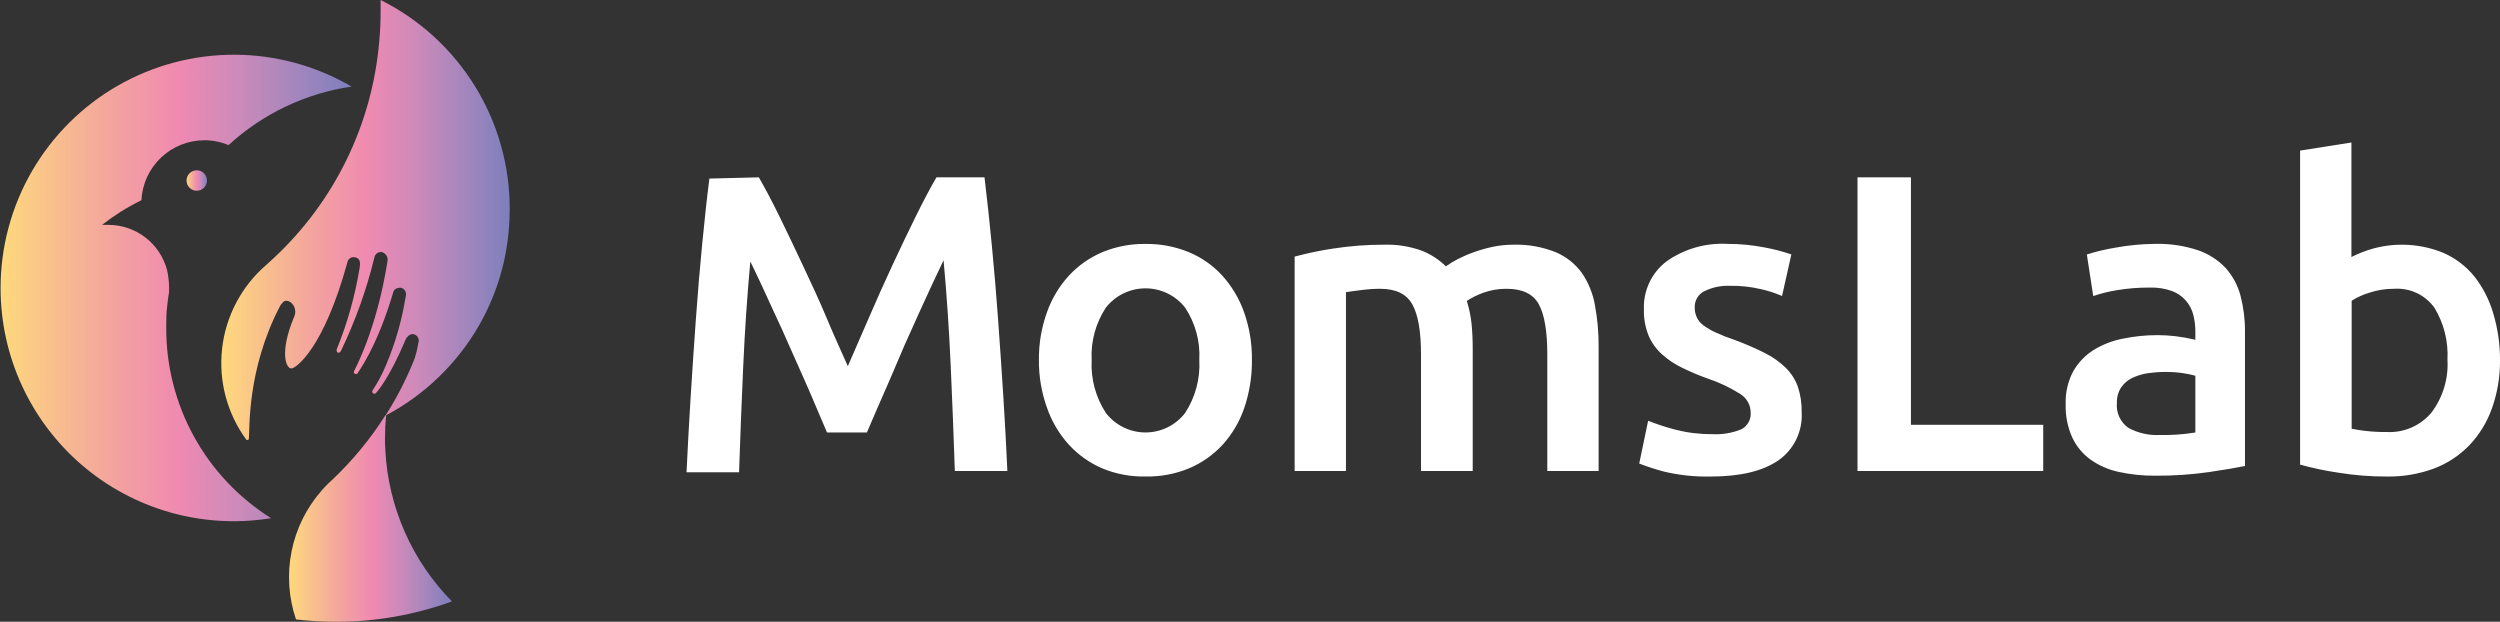
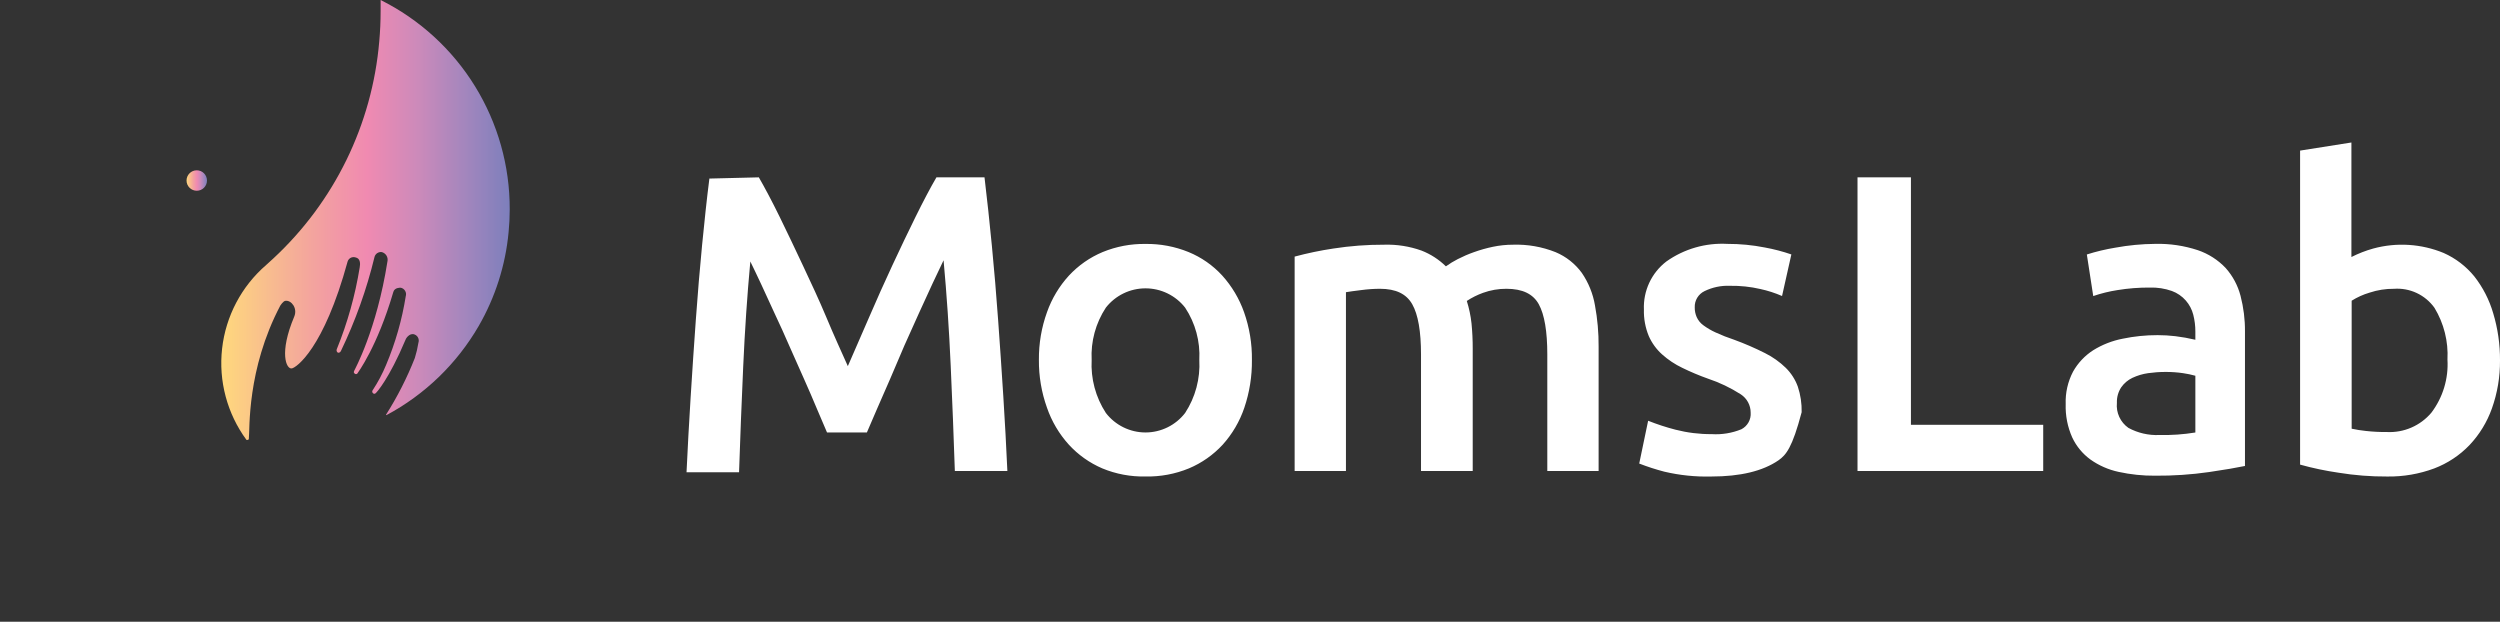
<svg xmlns="http://www.w3.org/2000/svg" width="193" height="48" viewBox="0 0 193 48" fill="none">
  <rect x="0" y="0" width="193" height="48" fill="#333333" stroke="none" />
-   <path d="M20.929 40.003L20.704 40.038C18.147 40.422 15.538 40.25 13.054 39.534C10.57 38.818 8.269 37.575 6.309 35.89C4.348 34.205 2.774 32.117 1.693 29.769C0.612 27.421 0.05 24.867 0.045 22.282V22.229C0.046 19.06 0.884 15.948 2.472 13.207C4.061 10.465 6.344 8.191 9.093 6.614C11.841 5.037 14.956 4.213 18.125 4.225C21.293 4.237 24.402 5.084 27.139 6.682C23.592 7.205 20.285 8.779 17.643 11.202C17.049 10.954 16.412 10.826 15.768 10.827C14.521 10.833 13.323 11.316 12.42 12.177C11.518 13.038 10.98 14.213 10.917 15.459C10.365 15.729 9.828 16.028 9.307 16.354C8.813 16.667 8.341 17.002 7.882 17.359C8.041 17.359 8.2 17.359 8.363 17.359C9.398 17.359 10.404 17.701 11.224 18.332C12.044 18.963 12.632 19.848 12.897 20.848C12.996 21.282 13.047 21.726 13.052 22.171V22.264C13.052 22.361 13.052 22.454 13.052 22.542C12.99 22.906 12.941 23.277 12.906 23.653C12.835 24.174 12.835 24.694 12.835 25.223C12.809 28.173 13.539 31.08 14.956 33.668C16.373 36.255 18.429 38.436 20.929 40.003Z" fill="url(#paint0_linear_2023_2368)" />
-   <path d="M34.91 46.421C32.035 47.47 28.999 48.004 25.939 48C24.907 47.999 23.876 47.939 22.851 47.819C22.278 46.13 22.16 44.32 22.509 42.57C22.858 40.821 23.662 39.195 24.841 37.856C25.004 37.67 25.176 37.49 25.352 37.313L25.705 36.987C27.257 35.51 28.621 33.848 29.767 32.038H29.811C29.754 32.625 29.723 33.216 29.723 33.802C29.723 34.129 29.723 34.455 29.749 34.777C29.981 39.16 31.811 43.305 34.892 46.43L34.91 46.421Z" fill="url(#paint1_linear_2023_2368)" />
  <path d="M39.351 16.165C39.351 16.764 39.32 17.355 39.263 17.929C39.023 20.482 38.235 22.954 36.952 25.175C35.264 28.085 32.797 30.466 29.829 32.051L29.798 32.02C30.678 30.633 31.424 29.165 32.026 27.636C32.147 27.25 32.24 26.855 32.303 26.454C32.326 26.386 32.334 26.314 32.326 26.242C32.319 26.17 32.296 26.101 32.26 26.039C32.224 25.977 32.175 25.923 32.116 25.881C32.057 25.84 31.99 25.811 31.919 25.797C31.797 25.783 31.674 25.816 31.576 25.89C31.447 25.982 31.348 26.111 31.293 26.26C30.036 29.242 29.088 30.291 29.004 30.353C28.991 30.368 28.975 30.38 28.957 30.388C28.938 30.397 28.919 30.401 28.898 30.401C28.878 30.401 28.859 30.397 28.84 30.388C28.822 30.38 28.806 30.368 28.793 30.353C28.763 30.326 28.744 30.29 28.738 30.25C28.733 30.211 28.741 30.171 28.762 30.137C29.175 29.514 29.527 28.852 29.811 28.161C30.527 26.464 31.035 24.687 31.324 22.868C31.345 22.8 31.352 22.728 31.344 22.657C31.336 22.586 31.313 22.517 31.277 22.456C31.241 22.394 31.192 22.34 31.134 22.298C31.076 22.256 31.011 22.226 30.941 22.211C30.896 22.211 30.469 22.189 30.367 22.533C29.123 26.794 27.619 28.779 27.588 28.836C27.575 28.85 27.558 28.862 27.54 28.87C27.522 28.877 27.503 28.881 27.483 28.881C27.463 28.881 27.443 28.877 27.425 28.87C27.407 28.862 27.39 28.85 27.377 28.836C27.293 28.779 27.311 28.704 27.342 28.629C27.372 28.554 29.075 25.484 29.909 20.196C29.947 20.04 29.922 19.874 29.84 19.736C29.757 19.598 29.623 19.499 29.467 19.459C29.347 19.445 29.226 19.474 29.125 19.541C29.024 19.608 28.95 19.709 28.916 19.825C28.308 22.337 27.436 24.778 26.314 27.107C26.261 27.204 26.151 27.266 26.071 27.217C26.029 27.187 26 27.143 25.988 27.093C25.976 27.043 25.982 26.99 26.005 26.944C26.829 24.918 27.42 22.805 27.769 20.646C27.818 20.381 27.84 19.94 27.434 19.869C27.373 19.851 27.309 19.845 27.246 19.852C27.183 19.858 27.122 19.877 27.066 19.907C27.01 19.938 26.961 19.979 26.921 20.028C26.882 20.078 26.852 20.135 26.834 20.196C24.991 26.935 22.865 28.395 22.521 28.443C22.102 28.505 21.529 27.257 22.715 24.443C22.988 23.795 22.494 23.173 22.049 23.221C21.868 23.221 21.639 23.596 21.634 23.601C19.037 28.545 19.297 33.145 19.209 33.895C19.203 33.912 19.192 33.927 19.178 33.939C19.164 33.95 19.147 33.958 19.129 33.961H19.081H19.054C19.054 33.961 19.054 33.961 19.028 33.961C17.536 31.931 16.864 29.414 17.146 26.911C17.428 24.408 18.643 22.103 20.549 20.456C20.735 20.293 20.915 20.13 21.092 19.962C25.81 15.588 28.729 9.612 29.278 3.202C29.348 2.426 29.384 1.632 29.384 0.834C29.384 0.557 29.384 0.279 29.384 0C32.386 1.498 34.911 3.805 36.672 6.661C38.433 9.517 39.361 12.809 39.351 16.165Z" fill="url(#paint2_linear_2023_2368)" />
  <path d="M15.191 14.726C15.627 14.726 15.98 14.373 15.98 13.937C15.98 13.501 15.627 13.147 15.191 13.147C14.755 13.147 14.401 13.501 14.401 13.937C14.401 14.373 14.755 14.726 15.191 14.726Z" fill="url(#paint3_linear_2023_2368)" />
-   <path d="M133.356 18.828C134.322 18.826 135.286 18.918 136.234 19.104C136.933 19.231 137.621 19.411 138.293 19.642L137.574 22.852C137.038 22.619 136.48 22.439 135.909 22.314C135.136 22.135 134.343 22.051 133.55 22.064C132.871 22.036 132.195 22.178 131.585 22.477C131.352 22.59 131.157 22.768 131.023 22.99C130.89 23.212 130.824 23.468 130.834 23.727C130.829 23.986 130.881 24.242 130.984 24.479C131.096 24.728 131.27 24.944 131.491 25.105C131.786 25.323 132.102 25.509 132.436 25.661C132.906 25.878 133.39 26.068 133.882 26.23C134.696 26.528 135.492 26.873 136.266 27.264C136.852 27.557 137.39 27.939 137.861 28.396C138.277 28.806 138.597 29.304 138.794 29.854C139.003 30.487 139.102 31.152 139.088 31.819C139.132 32.54 138.99 33.26 138.677 33.91C138.364 34.561 137.889 35.121 137.299 35.536C136.085 36.37 134.355 36.787 132.11 36.787C130.89 36.818 129.67 36.693 128.481 36.412C127.826 36.241 127.18 36.032 126.548 35.786L127.236 32.482C127.924 32.756 128.628 32.986 129.345 33.171C130.258 33.406 131.198 33.522 132.142 33.515C132.924 33.564 133.707 33.436 134.433 33.14C134.666 33.02 134.859 32.833 134.987 32.603C135.115 32.374 135.172 32.111 135.151 31.85C135.151 31.57 135.081 31.296 134.948 31.05C134.815 30.804 134.623 30.596 134.389 30.442C133.595 29.934 132.741 29.526 131.848 29.229C131.173 28.989 130.513 28.711 129.87 28.396C129.306 28.128 128.784 27.78 128.318 27.363C127.877 26.97 127.524 26.485 127.286 25.943C127.019 25.295 126.891 24.597 126.91 23.896C126.88 23.184 127.023 22.475 127.324 21.829C127.626 21.183 128.078 20.619 128.644 20.186C130.016 19.213 131.677 18.735 133.356 18.828ZM181.529 19.842C182.069 19.568 182.635 19.348 183.219 19.185C185.018 18.697 186.928 18.819 188.65 19.529C189.573 19.939 190.386 20.561 191.022 21.344C191.682 22.188 192.175 23.15 192.474 24.179C192.83 25.362 193.008 26.592 193 27.827C193.01 29.091 192.798 30.347 192.374 31.537C191.999 32.59 191.409 33.554 190.641 34.366C189.879 35.158 188.951 35.771 187.925 36.162C186.762 36.594 185.529 36.806 184.289 36.787C183.032 36.794 181.775 36.696 180.534 36.493C179.533 36.348 178.542 36.14 177.567 35.868V11.626L181.529 11V19.842ZM88.432 18.832C89.57 18.816 90.7 19.028 91.755 19.457C92.746 19.863 93.634 20.484 94.358 21.273C95.1 22.096 95.671 23.056 96.041 24.101C96.458 25.284 96.664 26.532 96.648 27.786C96.662 29.043 96.463 30.294 96.06 31.484C95.702 32.537 95.134 33.507 94.39 34.332C93.662 35.12 92.775 35.743 91.786 36.159C90.723 36.596 89.581 36.809 88.432 36.785C87.289 36.81 86.153 36.597 85.097 36.159C84.115 35.738 83.234 35.113 82.512 34.325C81.765 33.499 81.192 32.531 80.828 31.479C80.403 30.292 80.192 29.04 80.203 27.78C80.192 26.526 80.403 25.28 80.828 24.101C81.198 23.053 81.775 22.092 82.524 21.273C83.253 20.489 84.141 19.87 85.128 19.457C86.176 19.028 87.3 18.815 88.432 18.832ZM166.373 18.827C167.494 18.798 168.612 18.964 169.677 19.315C170.493 19.593 171.23 20.065 171.823 20.691C172.368 21.304 172.76 22.038 172.968 22.832C173.203 23.735 173.32 24.665 173.312 25.598V35.973C172.687 36.104 171.779 36.261 170.547 36.442C169.165 36.641 167.769 36.734 166.373 36.724C165.426 36.731 164.481 36.633 163.557 36.43C162.776 36.263 162.037 35.94 161.385 35.478C160.78 35.038 160.297 34.453 159.978 33.776C159.615 32.964 159.442 32.081 159.471 31.192C159.44 30.323 159.636 29.46 160.04 28.689C160.416 28.02 160.951 27.452 161.598 27.037C162.294 26.605 163.064 26.304 163.869 26.148C164.756 25.963 165.66 25.871 166.566 25.873C167.026 25.873 167.487 25.9 167.943 25.954C168.461 26.018 168.975 26.11 169.482 26.23V25.605C169.484 25.163 169.429 24.723 169.32 24.296C169.217 23.891 169.019 23.516 168.744 23.201C168.453 22.869 168.083 22.615 167.668 22.463C167.126 22.273 166.553 22.183 165.979 22.2C165.14 22.194 164.303 22.259 163.476 22.394C162.837 22.492 162.208 22.647 161.598 22.856L161.104 19.646C161.822 19.418 162.556 19.242 163.3 19.121C164.314 18.934 165.342 18.835 166.373 18.827ZM76.004 13.691C76.204 15.36 76.394 17.12 76.573 18.973C76.753 20.825 76.913 22.734 77.055 24.698C77.197 26.651 77.33 28.614 77.455 30.587C77.58 32.56 77.685 34.486 77.769 36.363H73.714C73.626 33.731 73.52 31.019 73.394 28.229C73.27 25.438 73.086 22.725 72.844 20.093L71.992 21.889C71.667 22.59 71.316 23.347 70.947 24.167C70.578 24.986 70.203 25.825 69.821 26.67L68.707 29.279L67.706 31.569C67.406 32.276 67.143 32.884 66.924 33.385H63.845C63.632 32.884 63.369 32.277 63.062 31.551C62.756 30.825 62.437 30.068 62.067 29.248L60.954 26.745C60.572 25.869 60.197 25.031 59.821 24.242L58.776 21.97C58.451 21.257 58.15 20.662 57.925 20.186C57.683 22.802 57.499 25.515 57.374 28.322C57.249 31.13 57.142 33.842 57.055 36.457H53C53.088 34.58 53.194 32.639 53.319 30.637C53.444 28.635 53.576 26.639 53.72 24.661C53.864 22.684 54.02 20.775 54.201 18.923C54.383 17.071 54.564 15.356 54.765 13.785L58.582 13.691C59.057 14.517 59.596 15.531 60.185 16.732C60.773 17.934 61.373 19.192 61.98 20.487C62.587 21.782 63.231 23.146 63.801 24.511C64.37 25.875 64.946 27.133 65.453 28.266L67.087 24.511C67.675 23.146 68.275 21.805 68.889 20.487C69.502 19.169 70.101 17.917 70.685 16.732C71.279 15.531 71.811 14.517 72.293 13.691H76.004ZM147.524 32.796H157.736V36.363H143.4V13.691H147.524V32.796ZM116.798 18.891C117.923 18.854 119.044 19.049 120.09 19.466C120.899 19.805 121.6 20.359 122.117 21.067C122.632 21.819 122.978 22.674 123.131 23.571C123.326 24.623 123.421 25.692 123.413 26.763V36.361H119.452V27.363C119.452 25.58 119.233 24.284 118.795 23.489C118.357 22.695 117.543 22.294 116.291 22.294C115.677 22.291 115.067 22.398 114.489 22.607C114.049 22.765 113.628 22.976 113.237 23.233C113.415 23.798 113.537 24.378 113.601 24.967C113.665 25.619 113.696 26.275 113.694 26.931V36.361H109.702V27.363C109.702 25.58 109.477 24.284 109.026 23.489C108.576 22.695 107.775 22.294 106.523 22.294C106.042 22.296 105.561 22.33 105.084 22.395C104.565 22.457 104.17 22.513 103.907 22.557V36.361H99.946V19.81C100.932 19.545 101.933 19.336 102.943 19.185C104.237 18.985 105.545 18.887 106.854 18.891C107.838 18.86 108.819 19.015 109.746 19.347C110.447 19.621 111.085 20.034 111.623 20.561C111.913 20.353 112.219 20.167 112.537 20.004C112.942 19.797 113.359 19.617 113.788 19.466C114.264 19.295 114.751 19.157 115.246 19.053C115.757 18.946 116.277 18.892 116.798 18.891ZM167.161 28.714C166.718 28.714 166.274 28.746 165.835 28.808C165.414 28.867 165.004 28.99 164.62 29.171C164.273 29.336 163.976 29.588 163.757 29.903C163.525 30.258 163.409 30.675 163.425 31.099C163.388 31.471 163.451 31.846 163.607 32.185C163.764 32.525 164.007 32.818 164.313 33.032C165.043 33.429 165.868 33.619 166.698 33.583C167.63 33.603 168.562 33.538 169.482 33.389V29.008C169.17 28.921 168.852 28.854 168.531 28.808C168.078 28.742 167.62 28.711 167.161 28.714ZM88.432 22.26C87.842 22.26 87.26 22.394 86.73 22.652C86.199 22.91 85.736 23.286 85.372 23.75C84.586 24.944 84.202 26.359 84.276 27.786C84.199 29.232 84.583 30.665 85.372 31.879C85.733 32.348 86.196 32.727 86.727 32.988C87.257 33.249 87.84 33.386 88.432 33.386C89.023 33.386 89.607 33.249 90.138 32.988C90.668 32.727 91.132 32.347 91.492 31.879C92.284 30.666 92.667 29.232 92.587 27.786C92.665 26.358 92.281 24.943 91.492 23.75C91.129 23.286 90.664 22.91 90.134 22.652C89.604 22.394 89.021 22.26 88.432 22.26ZM184.814 22.295C184.177 22.289 183.543 22.389 182.938 22.589C182.448 22.733 181.98 22.944 181.548 23.215V33.096C181.909 33.173 182.275 33.231 182.643 33.27C183.181 33.33 183.722 33.358 184.264 33.352C184.912 33.386 185.56 33.268 186.155 33.01C186.751 32.752 187.28 32.359 187.699 31.863C188.59 30.687 189.032 29.231 188.944 27.758C189.019 26.357 188.67 24.966 187.943 23.766C187.592 23.273 187.119 22.879 186.571 22.621C186.023 22.364 185.418 22.251 184.814 22.295Z" fill="white" />
+   <path d="M133.356 18.828C134.322 18.826 135.286 18.918 136.234 19.104C136.933 19.231 137.621 19.411 138.293 19.642L137.574 22.852C137.038 22.619 136.48 22.439 135.909 22.314C135.136 22.135 134.343 22.051 133.55 22.064C132.871 22.036 132.195 22.178 131.585 22.477C131.352 22.59 131.157 22.768 131.023 22.99C130.89 23.212 130.824 23.468 130.834 23.727C130.829 23.986 130.881 24.242 130.984 24.479C131.096 24.728 131.27 24.944 131.491 25.105C131.786 25.323 132.102 25.509 132.436 25.661C132.906 25.878 133.39 26.068 133.882 26.23C134.696 26.528 135.492 26.873 136.266 27.264C136.852 27.557 137.39 27.939 137.861 28.396C138.277 28.806 138.597 29.304 138.794 29.854C139.003 30.487 139.102 31.152 139.088 31.819C138.364 34.561 137.889 35.121 137.299 35.536C136.085 36.37 134.355 36.787 132.11 36.787C130.89 36.818 129.67 36.693 128.481 36.412C127.826 36.241 127.18 36.032 126.548 35.786L127.236 32.482C127.924 32.756 128.628 32.986 129.345 33.171C130.258 33.406 131.198 33.522 132.142 33.515C132.924 33.564 133.707 33.436 134.433 33.14C134.666 33.02 134.859 32.833 134.987 32.603C135.115 32.374 135.172 32.111 135.151 31.85C135.151 31.57 135.081 31.296 134.948 31.05C134.815 30.804 134.623 30.596 134.389 30.442C133.595 29.934 132.741 29.526 131.848 29.229C131.173 28.989 130.513 28.711 129.87 28.396C129.306 28.128 128.784 27.78 128.318 27.363C127.877 26.97 127.524 26.485 127.286 25.943C127.019 25.295 126.891 24.597 126.91 23.896C126.88 23.184 127.023 22.475 127.324 21.829C127.626 21.183 128.078 20.619 128.644 20.186C130.016 19.213 131.677 18.735 133.356 18.828ZM181.529 19.842C182.069 19.568 182.635 19.348 183.219 19.185C185.018 18.697 186.928 18.819 188.65 19.529C189.573 19.939 190.386 20.561 191.022 21.344C191.682 22.188 192.175 23.15 192.474 24.179C192.83 25.362 193.008 26.592 193 27.827C193.01 29.091 192.798 30.347 192.374 31.537C191.999 32.59 191.409 33.554 190.641 34.366C189.879 35.158 188.951 35.771 187.925 36.162C186.762 36.594 185.529 36.806 184.289 36.787C183.032 36.794 181.775 36.696 180.534 36.493C179.533 36.348 178.542 36.14 177.567 35.868V11.626L181.529 11V19.842ZM88.432 18.832C89.57 18.816 90.7 19.028 91.755 19.457C92.746 19.863 93.634 20.484 94.358 21.273C95.1 22.096 95.671 23.056 96.041 24.101C96.458 25.284 96.664 26.532 96.648 27.786C96.662 29.043 96.463 30.294 96.06 31.484C95.702 32.537 95.134 33.507 94.39 34.332C93.662 35.12 92.775 35.743 91.786 36.159C90.723 36.596 89.581 36.809 88.432 36.785C87.289 36.81 86.153 36.597 85.097 36.159C84.115 35.738 83.234 35.113 82.512 34.325C81.765 33.499 81.192 32.531 80.828 31.479C80.403 30.292 80.192 29.04 80.203 27.78C80.192 26.526 80.403 25.28 80.828 24.101C81.198 23.053 81.775 22.092 82.524 21.273C83.253 20.489 84.141 19.87 85.128 19.457C86.176 19.028 87.3 18.815 88.432 18.832ZM166.373 18.827C167.494 18.798 168.612 18.964 169.677 19.315C170.493 19.593 171.23 20.065 171.823 20.691C172.368 21.304 172.76 22.038 172.968 22.832C173.203 23.735 173.32 24.665 173.312 25.598V35.973C172.687 36.104 171.779 36.261 170.547 36.442C169.165 36.641 167.769 36.734 166.373 36.724C165.426 36.731 164.481 36.633 163.557 36.43C162.776 36.263 162.037 35.94 161.385 35.478C160.78 35.038 160.297 34.453 159.978 33.776C159.615 32.964 159.442 32.081 159.471 31.192C159.44 30.323 159.636 29.46 160.04 28.689C160.416 28.02 160.951 27.452 161.598 27.037C162.294 26.605 163.064 26.304 163.869 26.148C164.756 25.963 165.66 25.871 166.566 25.873C167.026 25.873 167.487 25.9 167.943 25.954C168.461 26.018 168.975 26.11 169.482 26.23V25.605C169.484 25.163 169.429 24.723 169.32 24.296C169.217 23.891 169.019 23.516 168.744 23.201C168.453 22.869 168.083 22.615 167.668 22.463C167.126 22.273 166.553 22.183 165.979 22.2C165.14 22.194 164.303 22.259 163.476 22.394C162.837 22.492 162.208 22.647 161.598 22.856L161.104 19.646C161.822 19.418 162.556 19.242 163.3 19.121C164.314 18.934 165.342 18.835 166.373 18.827ZM76.004 13.691C76.204 15.36 76.394 17.12 76.573 18.973C76.753 20.825 76.913 22.734 77.055 24.698C77.197 26.651 77.33 28.614 77.455 30.587C77.58 32.56 77.685 34.486 77.769 36.363H73.714C73.626 33.731 73.52 31.019 73.394 28.229C73.27 25.438 73.086 22.725 72.844 20.093L71.992 21.889C71.667 22.59 71.316 23.347 70.947 24.167C70.578 24.986 70.203 25.825 69.821 26.67L68.707 29.279L67.706 31.569C67.406 32.276 67.143 32.884 66.924 33.385H63.845C63.632 32.884 63.369 32.277 63.062 31.551C62.756 30.825 62.437 30.068 62.067 29.248L60.954 26.745C60.572 25.869 60.197 25.031 59.821 24.242L58.776 21.97C58.451 21.257 58.15 20.662 57.925 20.186C57.683 22.802 57.499 25.515 57.374 28.322C57.249 31.13 57.142 33.842 57.055 36.457H53C53.088 34.58 53.194 32.639 53.319 30.637C53.444 28.635 53.576 26.639 53.72 24.661C53.864 22.684 54.02 20.775 54.201 18.923C54.383 17.071 54.564 15.356 54.765 13.785L58.582 13.691C59.057 14.517 59.596 15.531 60.185 16.732C60.773 17.934 61.373 19.192 61.98 20.487C62.587 21.782 63.231 23.146 63.801 24.511C64.37 25.875 64.946 27.133 65.453 28.266L67.087 24.511C67.675 23.146 68.275 21.805 68.889 20.487C69.502 19.169 70.101 17.917 70.685 16.732C71.279 15.531 71.811 14.517 72.293 13.691H76.004ZM147.524 32.796H157.736V36.363H143.4V13.691H147.524V32.796ZM116.798 18.891C117.923 18.854 119.044 19.049 120.09 19.466C120.899 19.805 121.6 20.359 122.117 21.067C122.632 21.819 122.978 22.674 123.131 23.571C123.326 24.623 123.421 25.692 123.413 26.763V36.361H119.452V27.363C119.452 25.58 119.233 24.284 118.795 23.489C118.357 22.695 117.543 22.294 116.291 22.294C115.677 22.291 115.067 22.398 114.489 22.607C114.049 22.765 113.628 22.976 113.237 23.233C113.415 23.798 113.537 24.378 113.601 24.967C113.665 25.619 113.696 26.275 113.694 26.931V36.361H109.702V27.363C109.702 25.58 109.477 24.284 109.026 23.489C108.576 22.695 107.775 22.294 106.523 22.294C106.042 22.296 105.561 22.33 105.084 22.395C104.565 22.457 104.17 22.513 103.907 22.557V36.361H99.946V19.81C100.932 19.545 101.933 19.336 102.943 19.185C104.237 18.985 105.545 18.887 106.854 18.891C107.838 18.86 108.819 19.015 109.746 19.347C110.447 19.621 111.085 20.034 111.623 20.561C111.913 20.353 112.219 20.167 112.537 20.004C112.942 19.797 113.359 19.617 113.788 19.466C114.264 19.295 114.751 19.157 115.246 19.053C115.757 18.946 116.277 18.892 116.798 18.891ZM167.161 28.714C166.718 28.714 166.274 28.746 165.835 28.808C165.414 28.867 165.004 28.99 164.62 29.171C164.273 29.336 163.976 29.588 163.757 29.903C163.525 30.258 163.409 30.675 163.425 31.099C163.388 31.471 163.451 31.846 163.607 32.185C163.764 32.525 164.007 32.818 164.313 33.032C165.043 33.429 165.868 33.619 166.698 33.583C167.63 33.603 168.562 33.538 169.482 33.389V29.008C169.17 28.921 168.852 28.854 168.531 28.808C168.078 28.742 167.62 28.711 167.161 28.714ZM88.432 22.26C87.842 22.26 87.26 22.394 86.73 22.652C86.199 22.91 85.736 23.286 85.372 23.75C84.586 24.944 84.202 26.359 84.276 27.786C84.199 29.232 84.583 30.665 85.372 31.879C85.733 32.348 86.196 32.727 86.727 32.988C87.257 33.249 87.84 33.386 88.432 33.386C89.023 33.386 89.607 33.249 90.138 32.988C90.668 32.727 91.132 32.347 91.492 31.879C92.284 30.666 92.667 29.232 92.587 27.786C92.665 26.358 92.281 24.943 91.492 23.75C91.129 23.286 90.664 22.91 90.134 22.652C89.604 22.394 89.021 22.26 88.432 22.26ZM184.814 22.295C184.177 22.289 183.543 22.389 182.938 22.589C182.448 22.733 181.98 22.944 181.548 23.215V33.096C181.909 33.173 182.275 33.231 182.643 33.27C183.181 33.33 183.722 33.358 184.264 33.352C184.912 33.386 185.56 33.268 186.155 33.01C186.751 32.752 187.28 32.359 187.699 31.863C188.59 30.687 189.032 29.231 188.944 27.758C189.019 26.357 188.67 24.966 187.943 23.766C187.592 23.273 187.119 22.879 186.571 22.621C186.023 22.364 185.418 22.251 184.814 22.295Z" fill="white" />
  <defs>
    <linearGradient id="paint0_linear_2023_2368" x1="27.139" y1="22.231" x2="0.045" y2="22.231" gradientUnits="userSpaceOnUse">
      <stop stop-color="#7D7FBC" />
      <stop offset="0.154" stop-color="#A386BD" />
      <stop offset="0.322" stop-color="#CD8ABA" />
      <stop offset="0.495" stop-color="#F08AB1" />
      <stop offset="0.673" stop-color="#F3A29F" />
      <stop offset="0.832" stop-color="#F8BC8F" />
      <stop offset="1" stop-color="#FFD97C" />
    </linearGradient>
    <linearGradient id="paint1_linear_2023_2368" x1="34.91" y1="40.019" x2="22.312" y2="40.019" gradientUnits="userSpaceOnUse">
      <stop stop-color="#7D7FBC" />
      <stop offset="0.154" stop-color="#A386BD" />
      <stop offset="0.322" stop-color="#CD8ABA" />
      <stop offset="0.495" stop-color="#F08AB1" />
      <stop offset="0.673" stop-color="#F3A29F" />
      <stop offset="0.832" stop-color="#F8BC8F" />
      <stop offset="1" stop-color="#FFD97C" />
    </linearGradient>
    <linearGradient id="paint2_linear_2023_2368" x1="39.351" y1="16.98" x2="17.083" y2="16.98" gradientUnits="userSpaceOnUse">
      <stop stop-color="#7D7FBC" />
      <stop offset="0.154" stop-color="#A386BD" />
      <stop offset="0.322" stop-color="#CD8ABA" />
      <stop offset="0.495" stop-color="#F08AB1" />
      <stop offset="0.673" stop-color="#F3A29F" />
      <stop offset="0.832" stop-color="#F8BC8F" />
      <stop offset="1" stop-color="#FFD97C" />
    </linearGradient>
    <linearGradient id="paint3_linear_2023_2368" x1="15.98" y1="13.937" x2="14.401" y2="13.937" gradientUnits="userSpaceOnUse">
      <stop stop-color="#7D7FBC" />
      <stop offset="0.154" stop-color="#A386BD" />
      <stop offset="0.322" stop-color="#CD8ABA" />
      <stop offset="0.495" stop-color="#F08AB1" />
      <stop offset="0.673" stop-color="#F3A29F" />
      <stop offset="0.832" stop-color="#F8BC8F" />
      <stop offset="1" stop-color="#FFD97C" />
    </linearGradient>
  </defs>
</svg>